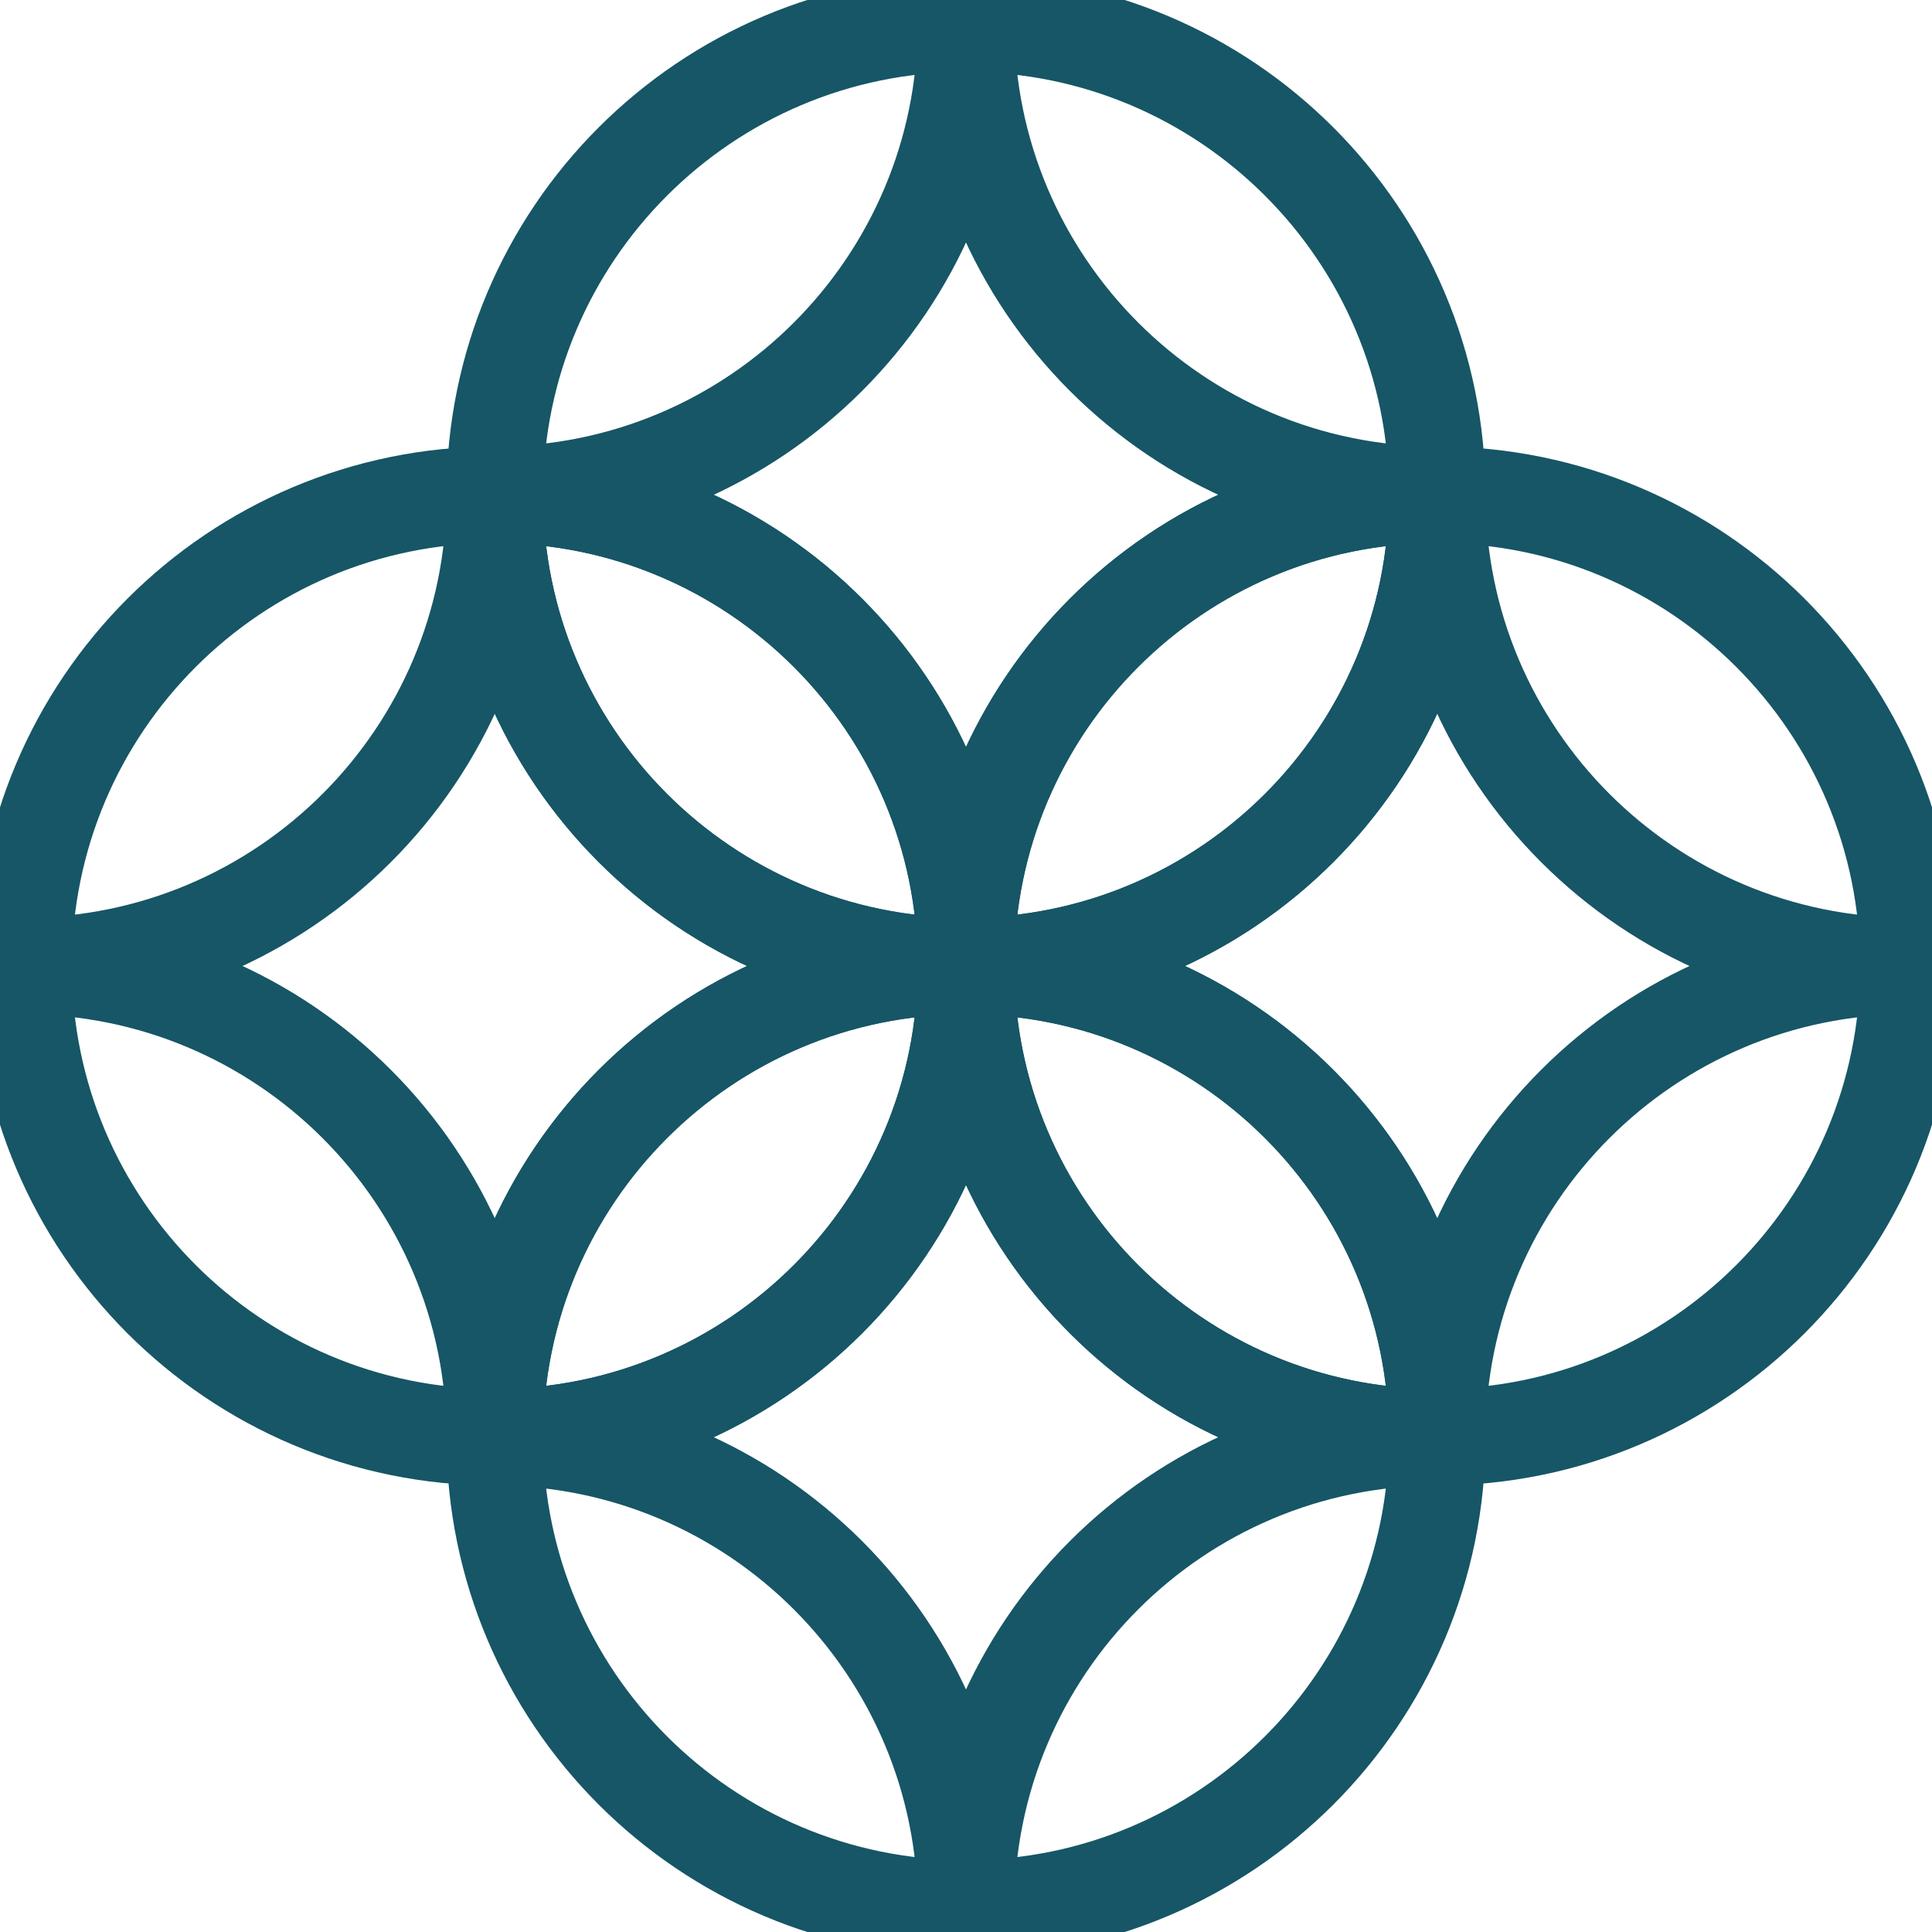
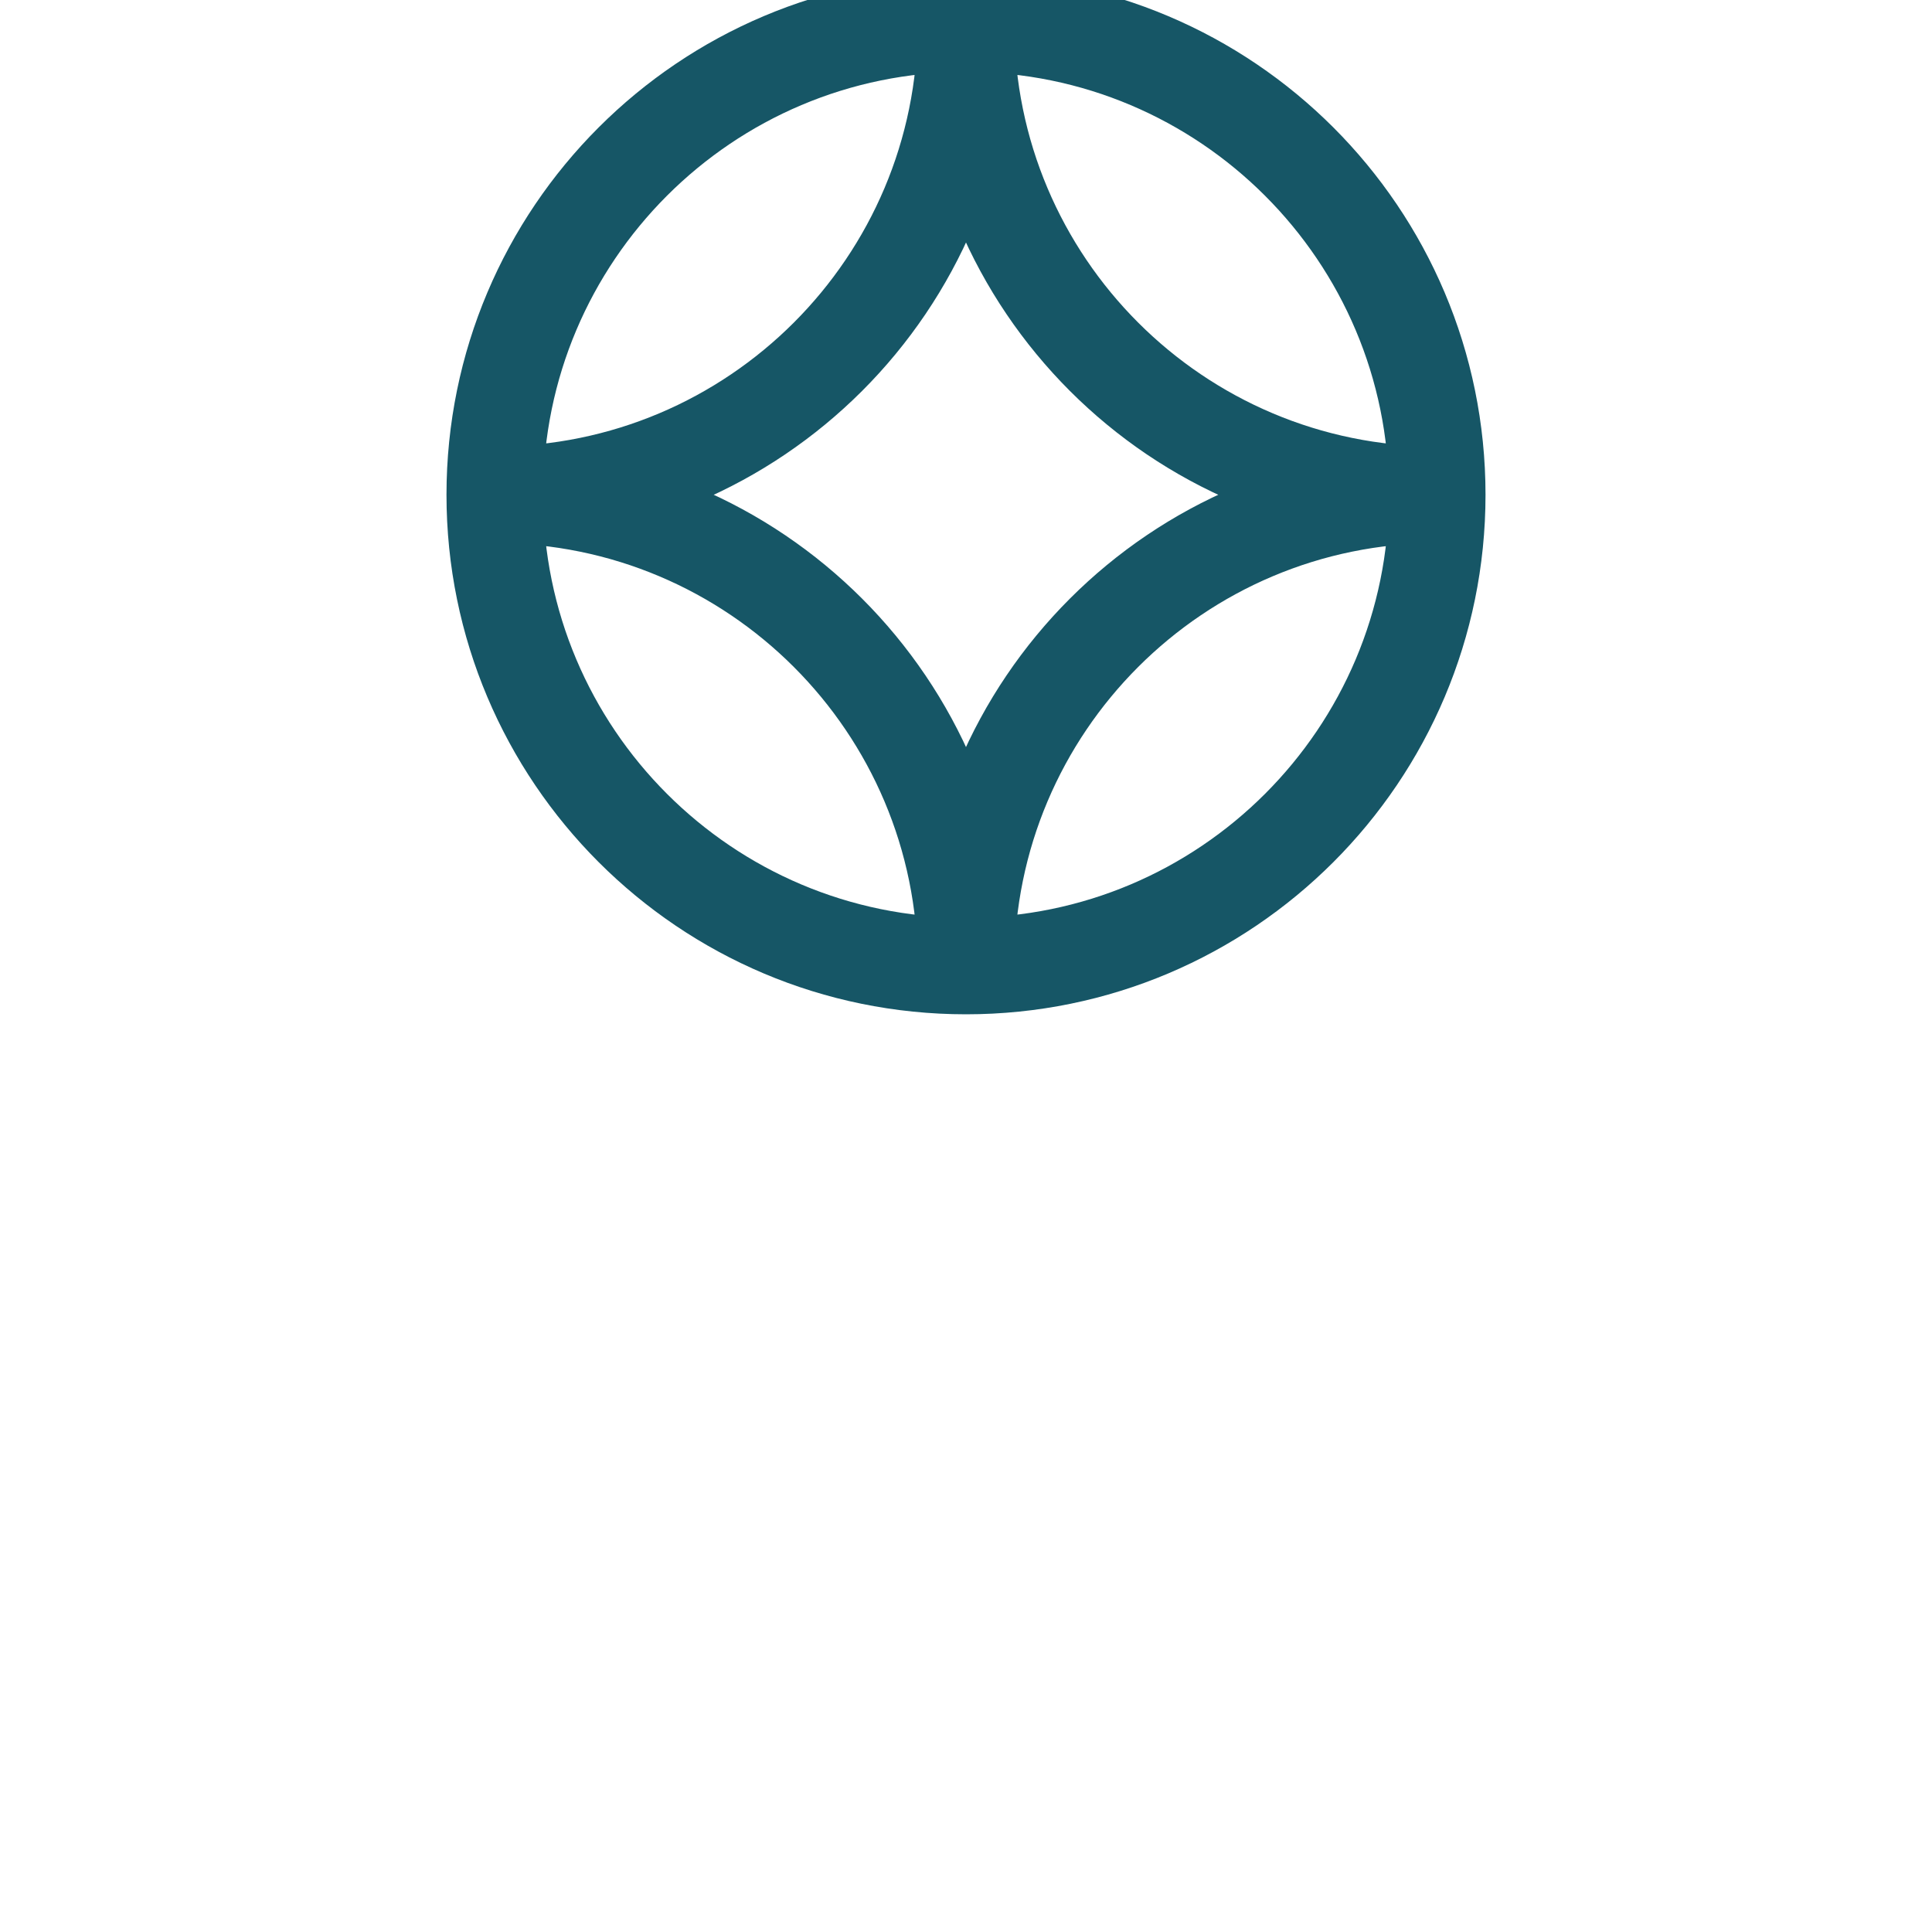
<svg xmlns="http://www.w3.org/2000/svg" width="80" height="80" viewBox="0 0 80 80" fill="none">
  <path d="M40 0.976C29.224 0.976 20.488 9.712 20.488 20.488M40 0.976C40 11.751 31.263 20.488 20.488 20.488M40 0.976C50.776 0.976 59.512 9.712 59.512 20.488M40 0.976C40 11.751 48.737 20.488 59.512 20.488M20.488 20.488C20.488 31.263 29.224 40 40 40M20.488 20.488C31.263 20.488 40 29.224 40 40M59.512 20.488C59.512 31.263 50.776 40 40 40M59.512 20.488C48.737 20.488 40 29.224 40 40" stroke="#165666" stroke-width="4" stroke-miterlimit="10" />
-   <path d="M40 40C29.224 40 20.488 48.737 20.488 59.512M40 40C40 50.776 31.263 59.512 20.488 59.512M40 40C50.776 40 59.512 48.737 59.512 59.512M40 40C40 50.776 48.737 59.512 59.512 59.512M20.488 59.512C20.488 70.288 29.224 79.024 40 79.024M20.488 59.512C31.263 59.512 40 68.249 40 79.024M59.512 59.512C59.512 70.288 50.776 79.024 40 79.024M59.512 59.512C48.737 59.512 40 68.249 40 79.024" stroke="#165666" stroke-width="4" stroke-miterlimit="10" />
-   <path d="M79.024 40C79.024 29.224 70.288 20.488 59.512 20.488M79.024 40C68.249 40 59.512 31.263 59.512 20.488M79.024 40C79.024 50.776 70.288 59.512 59.512 59.512M79.024 40C68.249 40 59.512 48.737 59.512 59.512M59.512 20.488C48.737 20.488 40 29.224 40 40M59.512 20.488C59.512 31.263 50.776 40 40 40M59.512 59.512C48.737 59.512 40 50.776 40 40M59.512 59.512C59.512 48.737 50.776 40 40 40" stroke="#165666" stroke-width="4" stroke-miterlimit="10" />
-   <path d="M40 40C40 29.224 31.263 20.488 20.488 20.488M40 40C29.224 40 20.488 31.263 20.488 20.488M40 40C40 50.776 31.263 59.512 20.488 59.512M40 40C29.224 40 20.488 48.737 20.488 59.512M20.488 20.488C9.712 20.488 0.976 29.224 0.976 40M20.488 20.488C20.488 31.263 11.751 40 0.976 40M20.488 59.512C9.712 59.512 0.976 50.776 0.976 40M20.488 59.512C20.488 48.737 11.751 40 0.976 40" stroke="#165666" stroke-width="4" stroke-miterlimit="10" />
</svg>